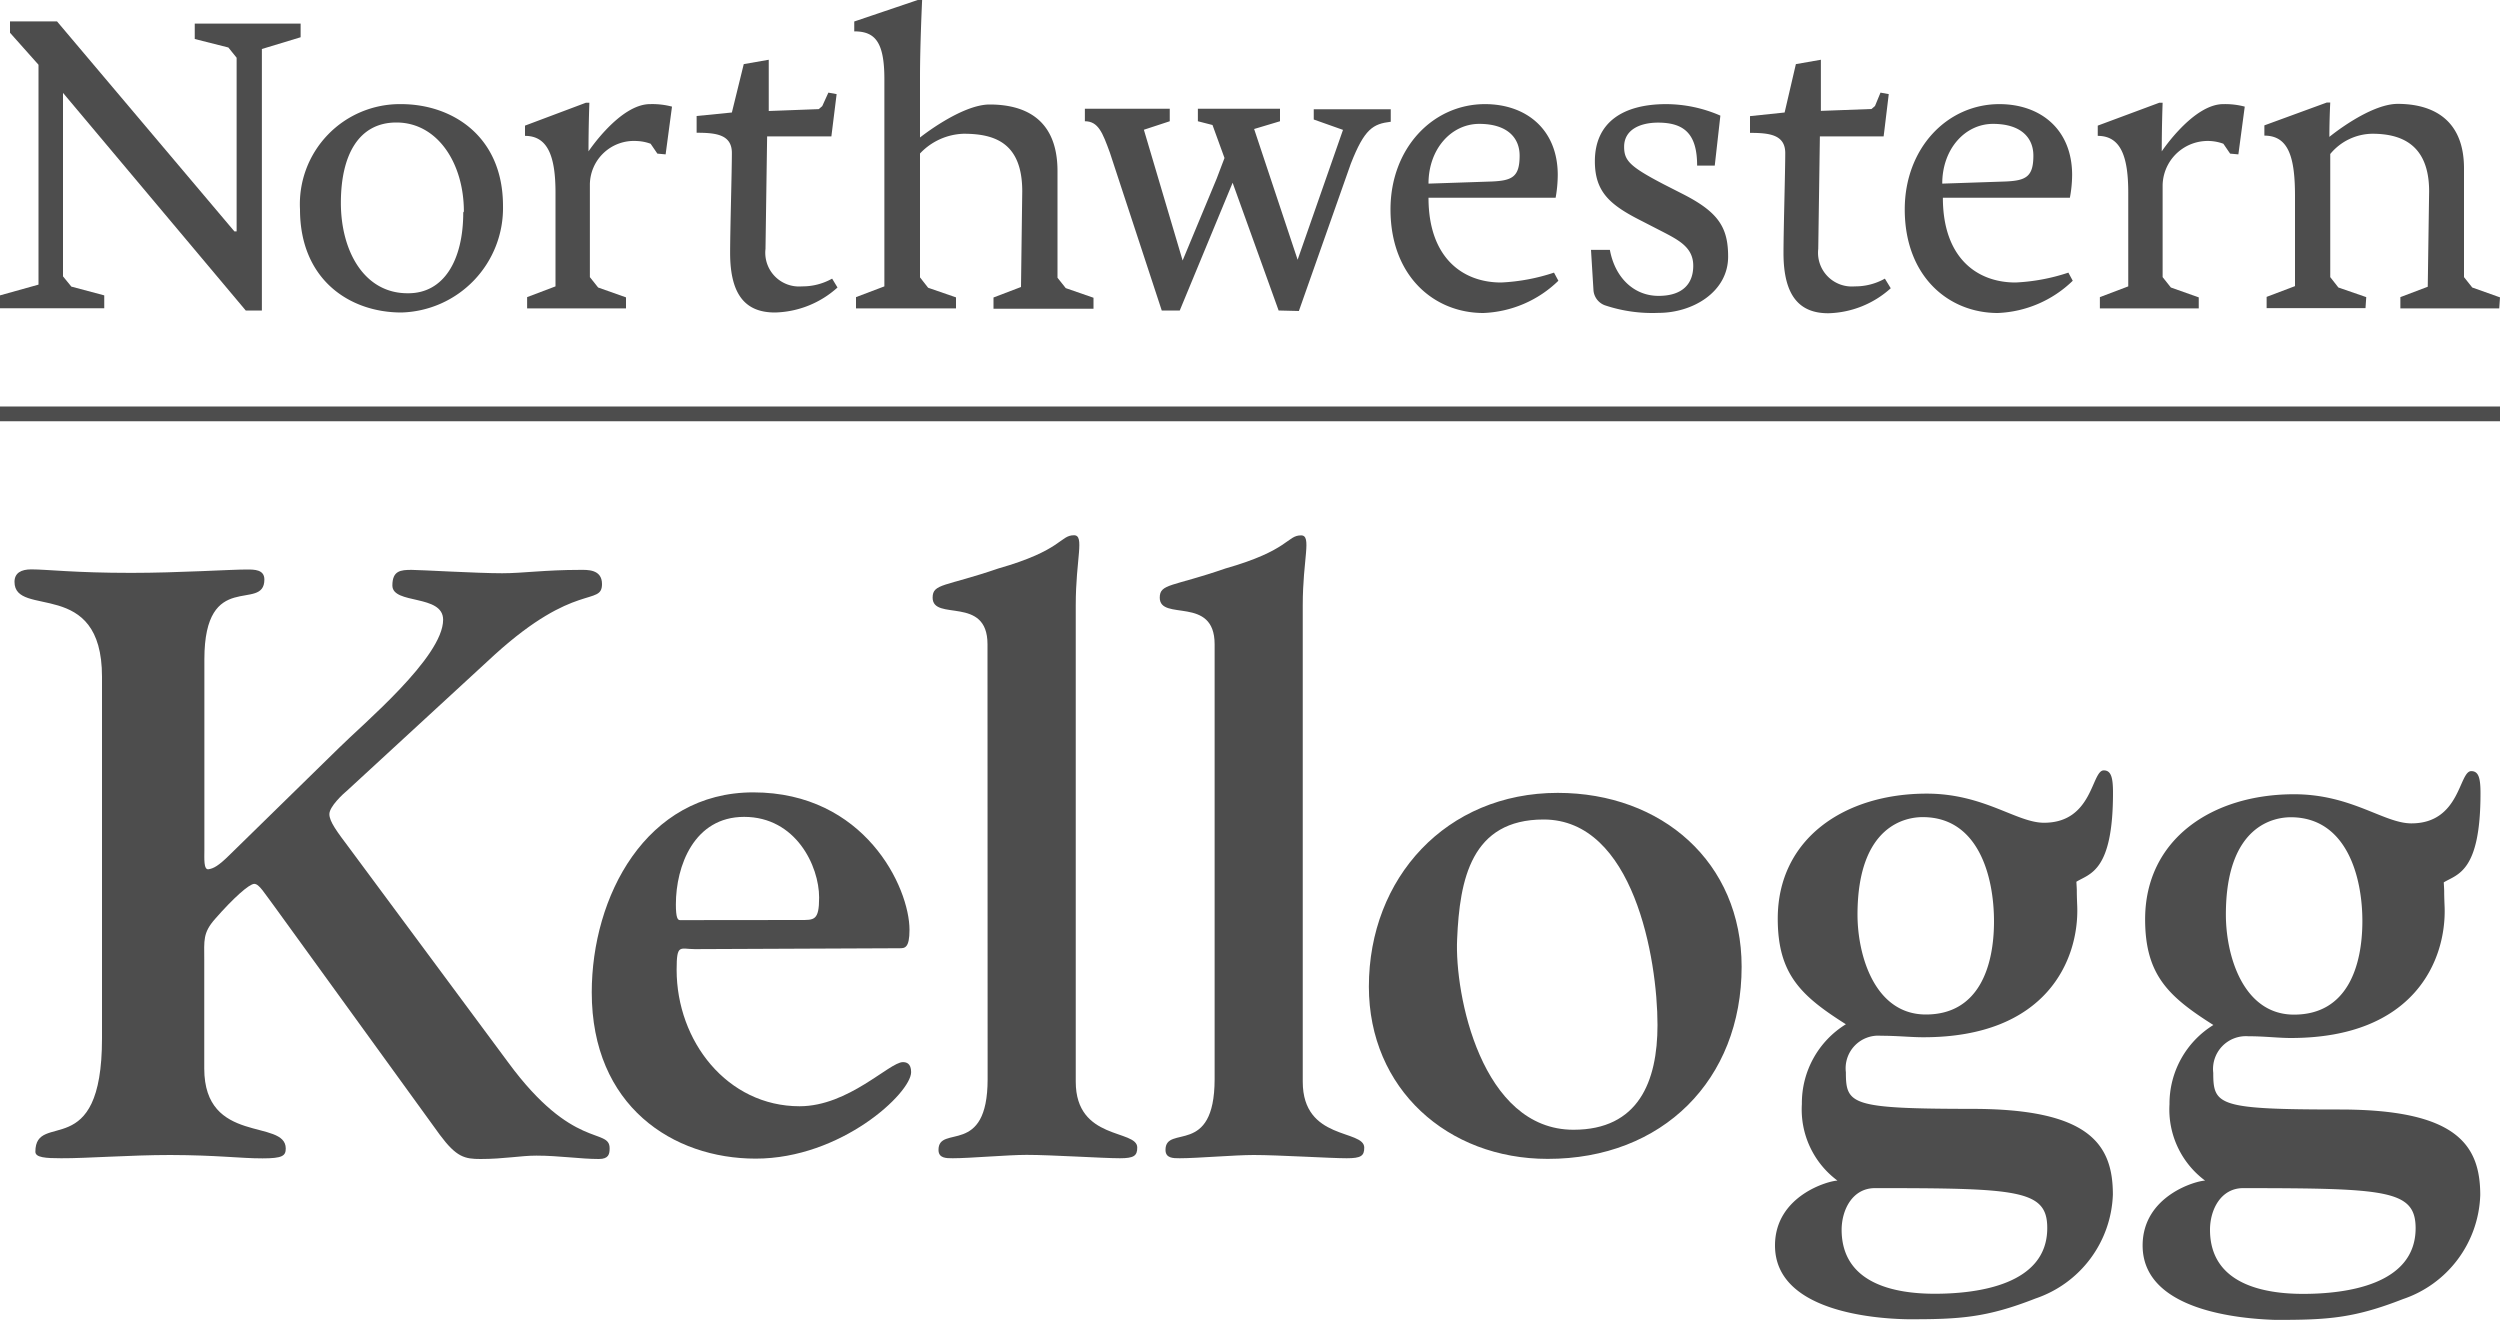
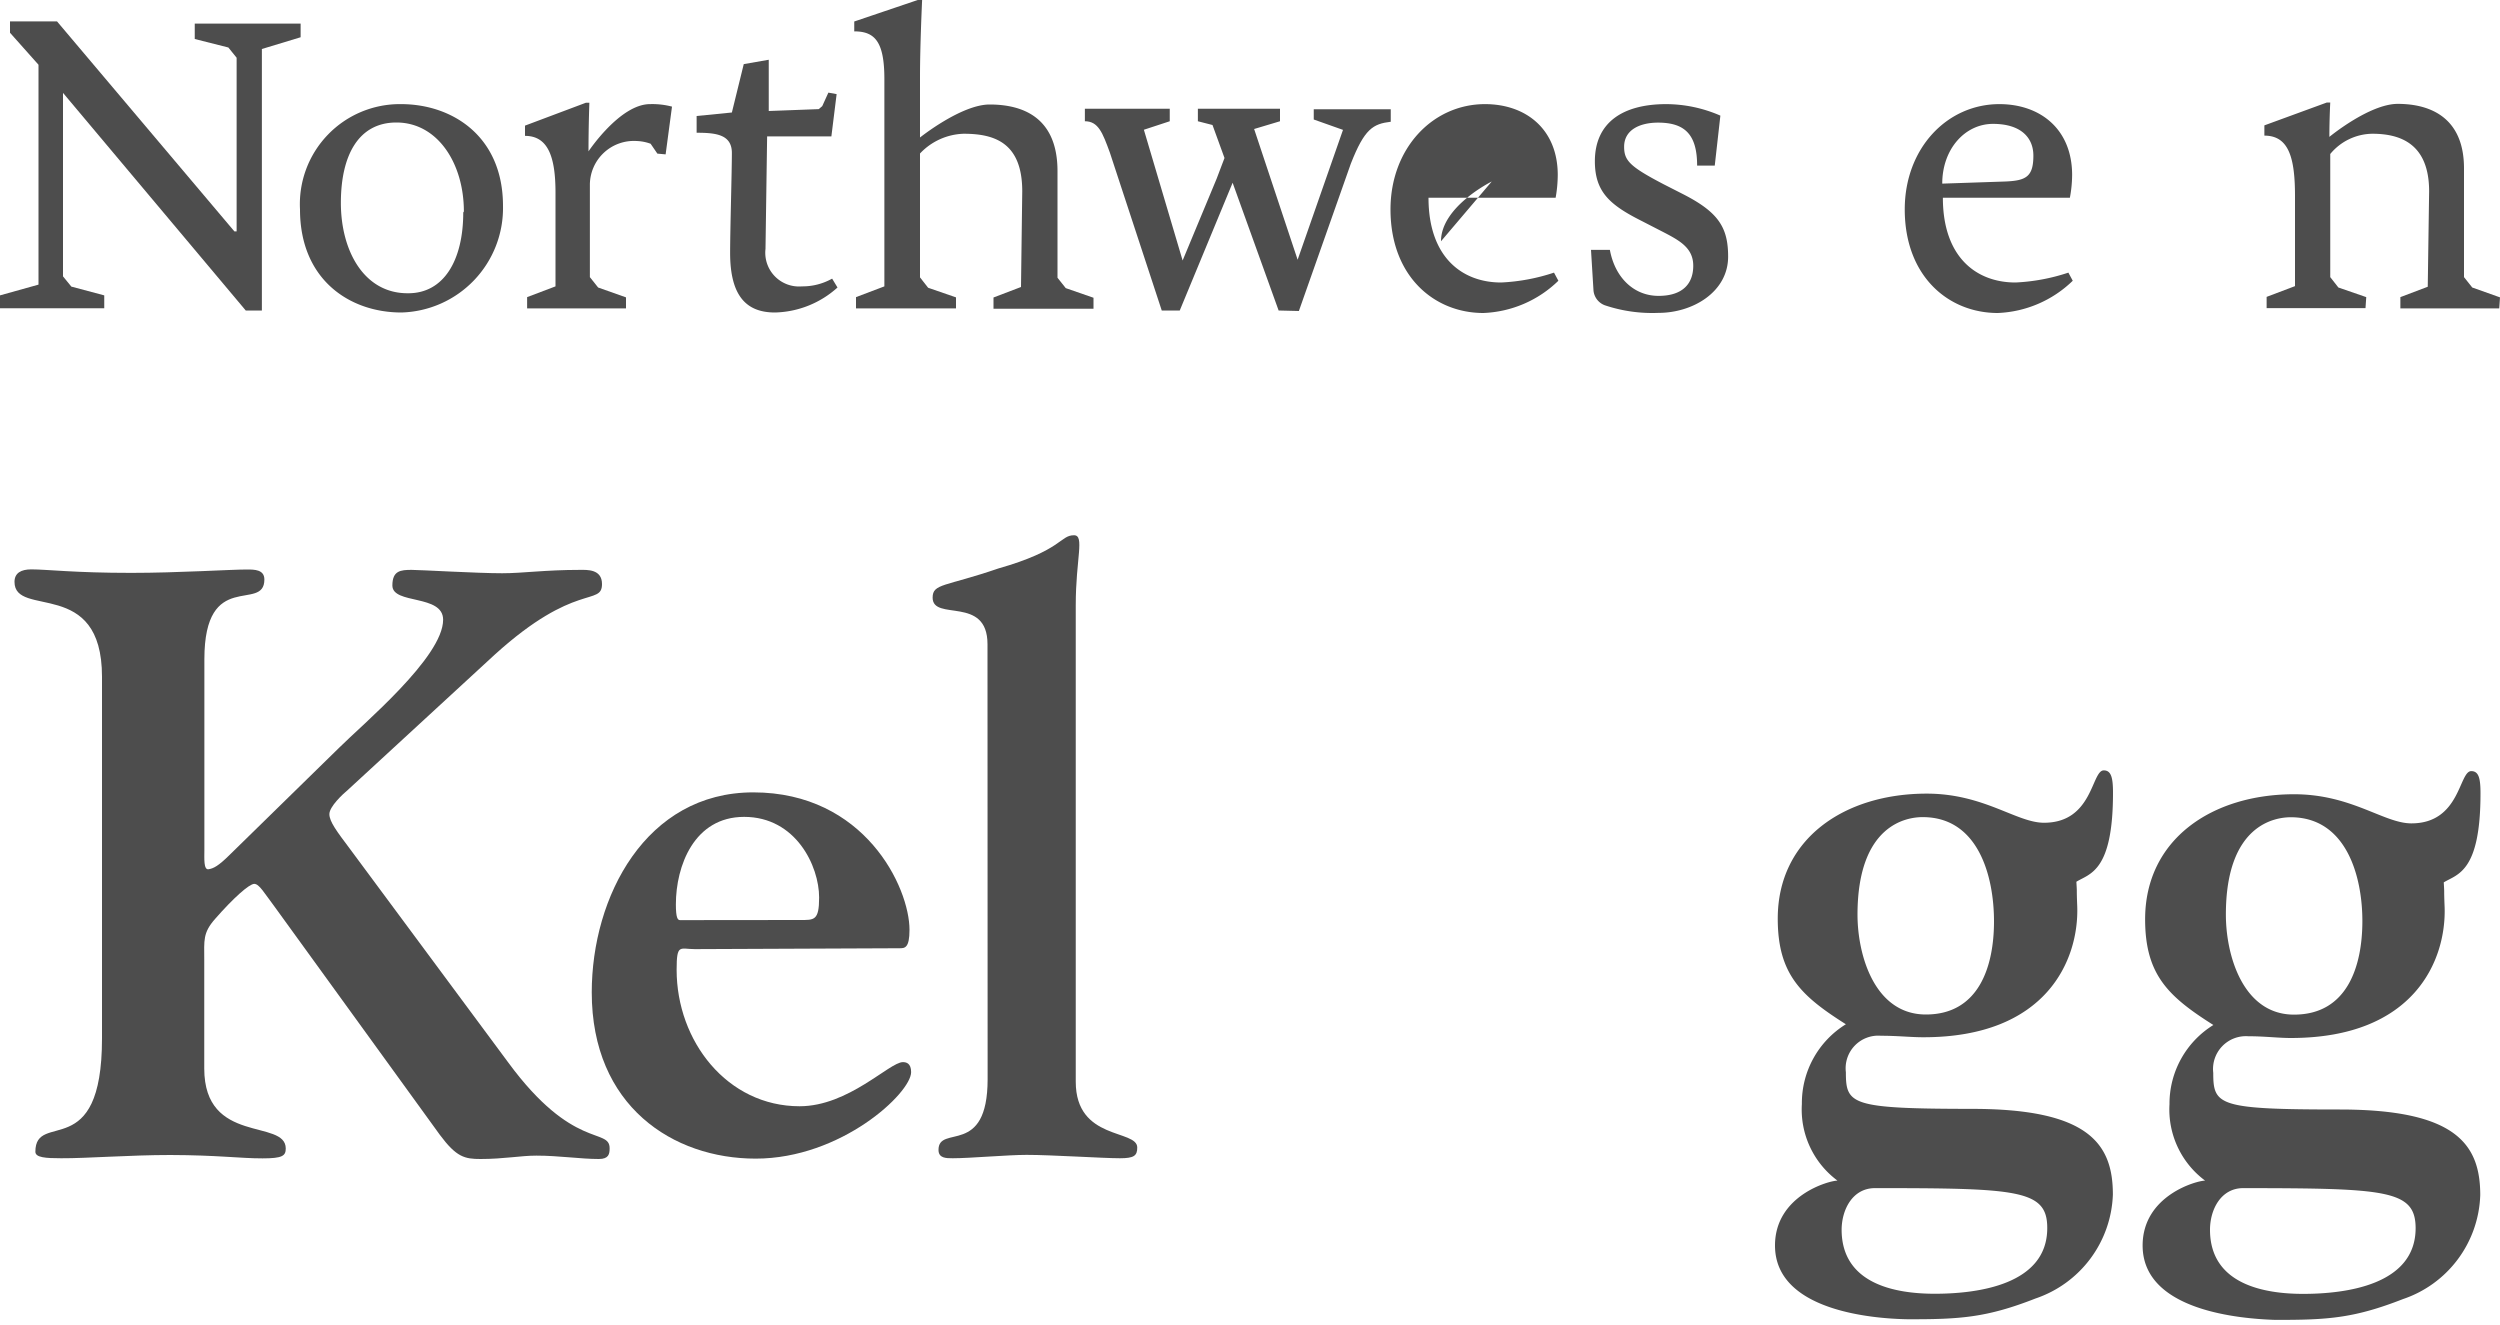
<svg xmlns="http://www.w3.org/2000/svg" width="200" height="106" viewBox="0 0 200 106">
  <polygon points="0.8 1.71 0.8 2.62 3.08 5.18 3.08 22.77 0 23.63 0 24.66 8.34 24.66 8.34 23.63 5.71 22.93 5.04 22.11 5.04 7.43 19.66 24.84 20.95 24.84 20.95 3.92 24.05 2.98 24.05 1.89 15.58 1.89 15.58 3.12 18.27 3.8 18.93 4.62 18.93 18.52 18.92 18.51 18.75 18.51 4.56 1.71 0.8 1.71" fill="#4d4d4d" />
  <path d="M32.11,25C28,25,24,22.4,24,16.75a8,8,0,0,1,8.09-8.42c4.06,0,8.15,2.54,8.15,8.15A8.36,8.36,0,0,1,32.11,25Zm5-8.08c0-3.85-2.1-7.12-5.4-7.12-3,0-4.44,2.58-4.44,6.43s1.86,7.23,5.33,7.23C35.51,23.5,37.06,20.81,37.06,17Z" fill="#4d4d4d" />
  <path d="M81.78,15.31c0-3.85-2.16-4.61-4.68-4.61a5,5,0,0,0-3.5,1.58v9.91l.65.83,2.23.77v.88h-8v-.9l2.27-.86V6.33c0-3-.76-3.82-2.41-3.82V1.72L73.42,0h.35s-.17,3.54-.17,6.19V11s3.3-2.64,5.57-2.64c2.82,0,5.43,1.16,5.43,5.33v8.53l.66.83,2.22.77v.88h-8v-.9l2.2-.84Z" fill="#4d4d4d" />
-   <path d="M114.28,15.82c0,4.79,2.72,6.78,5.81,6.78a15.6,15.6,0,0,0,4.23-.79l.35.65a9.1,9.1,0,0,1-6,2.58c-3.92,0-7.43-2.92-7.43-8.29,0-4.88,3.37-8.42,7.56-8.42,3.27,0,5.82,2,5.82,5.67a10.58,10.58,0,0,1-.17,1.82Zm5.06-1.3c1.65-.07,2.23-.38,2.23-2.07,0-1.44-1-2.54-3.23-2.54s-4.06,2-4.06,4.78Z" fill="#4d4d4d" />
+   <path d="M114.28,15.82c0,4.79,2.72,6.78,5.81,6.78a15.6,15.6,0,0,0,4.23-.79l.35.65a9.1,9.1,0,0,1-6,2.58c-3.92,0-7.43-2.92-7.43-8.29,0-4.88,3.37-8.42,7.56-8.42,3.27,0,5.82,2,5.82,5.67a10.58,10.58,0,0,1-.17,1.82Zm5.06-1.3s-4.06,2-4.06,4.78Z" fill="#4d4d4d" />
  <path d="M128.38,24.42a1.4,1.4,0,0,1-.9-1.17l-.2-3.26h1.51c.41,2.23,1.93,3.68,3.89,3.68s2.78-1,2.78-2.41-1.06-2-2.37-2.68l-1.75-.9c-2.52-1.27-3.75-2.3-3.75-4.78,0-3.1,2.23-4.57,5.71-4.57a10.91,10.91,0,0,1,4.33.92l-.45,4h-1.41c0-2.51-1-3.44-3.13-3.44-1.41,0-2.71.55-2.71,1.93,0,1.1.44,1.58,3.16,3l1.55.79c2.82,1.44,3.61,2.65,3.61,5,0,2.82-2.82,4.5-5.57,4.5A11.93,11.93,0,0,1,128.38,24.42Z" fill="#4d4d4d" />
  <path d="M155.43,15.82c0,4.79,2.71,6.78,5.81,6.78a15.6,15.6,0,0,0,4.23-.79l.35.65a9.13,9.13,0,0,1-6,2.58c-3.93,0-7.44-2.92-7.44-8.29,0-4.88,3.38-8.42,7.57-8.42,3.27,0,5.82,2,5.82,5.67a10,10,0,0,1-.18,1.82Zm5-1.3c1.65-.07,2.24-.38,2.24-2.07,0-1.44-1-2.54-3.23-2.54s-4.06,2-4.06,4.78Z" fill="#4d4d4d" />
  <path d="M197.78,23l-.66-.83,0-8.7c0-4-2.61-5.16-5.3-5.16-2.27,0-5.47,2.64-5.47,2.64,0-1.44.07-2.75.07-2.75h-.27l-5,1.83v.82c1.93,0,2.45,1.72,2.45,4.82v7.22l-2.27.86v.9h7.91l.06-.88L187.07,23l-.65-.83V12.32a4.43,4.43,0,0,1,3.37-1.62c2.23,0,4.54.79,4.54,4.61l-.11,7.63-2.19.83v.9h7.91l.06-.88Z" fill="#4d4d4d" />
  <path d="M102.29,24.84,98.61,14.62,94.38,24.84H92.94L88.79,12.21c-.58-1.58-.92-2.51-2-2.51v-1h6.79v1l-2.07.68,3.1,10.46,2.72-6.54.63-1.66L97,10,95.83,9.7v-1h6.57v1l-2.07.62,3.48,10.46,3.63-10.39-2.34-.83V8.74h6.16v1c-1.41.17-2.1.55-3.2,3.37l-4.15,11.77Z" fill="#4d4d4d" />
  <path d="M66.57,22.29a4.83,4.83,0,0,1-2.41.62,2.7,2.7,0,0,1-2.92-3l.13-9h5.14l.07-.56h0l.35-2.82-.66-.12-.49,1.08-.28.24-4,.15h0V4.78l-2,.35L58.55,9l-2.82.28v1.34c1.55,0,2.82.14,2.82,1.62s-.14,6.12-.14,8C58.41,23.74,59.76,25,62,25a7.73,7.73,0,0,0,5-2Z" fill="#4d4d4d" />
-   <path d="M150.79,22.29a4.83,4.83,0,0,1-2.41.62,2.7,2.7,0,0,1-2.92-3l.13-9h5.1l.07-.56h0l.34-2.82-.66-.12L150,8.48l-.28.24-4.05.15h0V4.78l-2,.35L142.77,9,140,9.29v1.34c1.55,0,2.82.14,2.82,1.62s-.14,6.12-.14,8c0,3.51,1.35,4.81,3.58,4.81a7.73,7.73,0,0,0,5-2Z" fill="#4d4d4d" />
  <path d="M53.76,8.53h0A6.14,6.14,0,0,0,52,8.33c-2.41,0-4.92,3.78-4.92,3.78,0-2.1.07-3.89.07-3.89h-.28L42,10.05v.82c1.85,0,2.44,1.69,2.44,4.54v7.5l-2.27.86v.9h7.91v-.88L47.85,23l-.66-.83V14.83a3.52,3.52,0,0,1,3.72-3.55,3.61,3.61,0,0,1,1.14.22l.54.79.66.06.51-3.82Z" fill="#4d4d4d" />
-   <path d="M179.58,8.53h0a6.14,6.14,0,0,0-1.72-.2c-2.41,0-4.92,3.78-4.92,3.78,0-2.1.07-3.89.07-3.89h-.27l-4.92,1.83v.82c1.86,0,2.44,1.69,2.44,4.54v7.5l-2.27.86v.9h7.91v-.88L173.67,23l-.66-.83V14.83a3.61,3.61,0,0,1,4.86-3.33l.54.79.66.06.51-3.82Z" fill="#4d4d4d" />
-   <path d="M0,32.52H200V33.7H0Z" fill="#4d4d4d" />
  <path d="M27.82,63.2c-.4.33-1.47,1.33-1.47,1.93s.61,1.4,1.6,2.72L40.66,85c5.18,7.05,8.11,5.19,8.11,6.86,0,.46-.07.86-.86.86-1.47,0-3.2-.27-5-.27-1.27,0-2.6.27-4.46.27-1.27,0-1.93-.14-3.26-1.93L22,72.58c-.86-1.14-1.26-1.87-1.66-1.87s-1.67,1.13-3.13,2.8c-1,1.13-.87,1.73-.87,3.26v8.71c0,6.13,6.52,4,6.52,6.4,0,.59-.27.79-1.86.79-1.8,0-3.6-.26-7.38-.27-3.21,0-6.66.27-8.73.26-1.26,0-2.06-.06-2.06-.52,0-3.34,5.33,1,5.33-9.06V54.14c0-8-7-4.66-7-7.59,0-.72.54-1,1.34-1,1.26,0,3.45.28,8,.28,3.73,0,7.92-.27,9.25-.27.6,0,1.4,0,1.4.8,0,2.66-4.8-.92-4.8,6.38V68c0,.67-.07,1.6.33,1.54s.8-.27,1.67-1.13l8.78-8.59c1.86-1.86,8.32-7.24,8.32-10.24,0-2.06-4.06-1.2-4.06-2.74,0-1.19.66-1.25,1.54-1.25.66,0,5.25.27,7.24.27,1.67,0,3.4-.27,6.26-.27.53,0,1.73-.07,1.73,1.13,0,1.79-2.13-.2-8.58,5.65Z" fill="#4d4d4d" />
  <path d="M55.59,75.93c-1.2,0-1.46-.47-1.46,1.65,0,5.73,4.06,10.92,9.84,10.92,3.92,0,7.19-3.53,8.26-3.53.26,0,.66.08.66.8,0,1.67-5.59,6.92-12.44,6.92-6.6,0-13.11-4.19-13.11-13.3,0-7.66,4.33-16,12.92-16,8.91,0,12.5,7.59,12.5,11,0,1.47-.39,1.47-.8,1.47ZM64,73.6c1.13,0,1.53.06,1.53-1.8,0-2.52-1.86-6.45-6-6.45-4,0-5.46,3.92-5.46,7,0,1.07.14,1.26.33,1.26Z" fill="#4d4d4d" />
  <path d="M79,51.54c0-3.93-4.39-1.8-4.39-3.73,0-1.14,1-.87,5.25-2.33,5.13-1.46,4.93-2.66,6.06-2.66.87,0,.14,1.86.14,5.59l0,38.13c0,4.72,4.92,3.79,4.92,5.26,0,.66-.26.86-1.39.86-1.33,0-5.46-.27-7.46-.27-1.53,0-4.52.27-5.91.27-.54,0-1.14,0-1.14-.67,0-2.07,3.93.6,3.93-5.66Z" fill="#4d4d4d" />
-   <path d="M97.17,51.54c0-3.93-4.39-1.8-4.39-3.73,0-1.13,1-.86,5.25-2.33,5.13-1.46,4.93-2.66,6.06-2.65.87,0,.13,1.86.13,5.58V86.54c0,4.73,4.92,3.79,4.92,5.27,0,.66-.26.85-1.4.85-1.32,0-5.45-.26-7.45-.26-1.52,0-4.52.26-5.92.26-.53,0-1.13,0-1.13-.67,0-2.06,3.92.6,3.93-5.65Z" fill="#4d4d4d" />
-   <path d="M123.81,92.71c-8,0-14.3-5.6-14.3-13.78,0-8.71,6.2-15.5,15.11-15.5,8.32,0,14.71,5.54,14.71,13.91C139.33,86.39,133,92.72,123.81,92.71Zm-7.24-17.57c-.21,4.39,1.93,15.24,9.31,15.24,5.19,0,6.72-3.85,6.72-8.38,0-5.32-1.92-16.44-9.11-16.44C117.7,65.56,116.77,70.35,116.57,75.14Z" fill="#4d4d4d" />
  <path d="M142,99.64c0-4,4.32-5.19,5-5.19a7.08,7.08,0,0,1-2.85-6.13,7.41,7.41,0,0,1,3.52-6.38c-3.59-2.27-5.45-4-5.45-8.45,0-6.39,5.33-10,11.92-10,4.58,0,7.18,2.33,9.38,2.33,3.92,0,3.79-4.19,4.78-4.19.6,0,.74.6.74,1.8,0,6.32-1.87,6.45-2.93,7.11.07,1.14,0,.27.07,2,.13,4.2-2.41,10.45-12.32,10.44-1,0-2.05-.12-3.39-.12a2.61,2.61,0,0,0-2.8,2.92c0,2.59.4,2.92,10.11,2.93,9.32,0,11.25,2.8,11.25,6.85a9.11,9.11,0,0,1-6.19,8.32c-3.93,1.54-6.06,1.67-10.26,1.66C149.88,105.49,142,104.89,142,99.64ZM150,95.05c-1.8,0-2.66,1.72-2.67,3.32,0,4.4,4.39,5.13,7.45,5.13,3.46,0,9-.73,9-5.25C163.79,95.18,161.46,95.05,150,95.05Zm3.8-29.68c-1.2,0-5.19.54-5.2,7.79,0,3.32,1.4,8,5.47,8,4.25,0,5.45-3.86,5.45-7.45S158.28,65.37,153.82,65.37Z" fill="#4d4d4d" />
  <path d="M171.41,99.64c0-4,4.32-5.19,5-5.19a7.08,7.08,0,0,1-2.85-6.11A7.4,7.4,0,0,1,177.07,82c-3.59-2.27-5.46-4-5.46-8.46,0-6.38,5.33-10,11.92-10,4.59,0,7.18,2.33,9.38,2.33,3.92,0,3.8-4.19,4.79-4.18.61,0,.74.6.74,1.79,0,6.32-1.87,6.45-2.94,7.11.07,1.14,0,.27.07,2,.13,4.2-2.4,10.45-12.31,10.45-1,0-2.07-.14-3.4-.14a2.63,2.63,0,0,0-2.8,2.93c0,2.6.4,2.93,10.12,2.93,9.32,0,11.24,2.8,11.24,6.85a9.09,9.09,0,0,1-6.19,8.32c-3.92,1.53-6,1.67-10.24,1.66C179.32,105.5,171.41,104.9,171.41,99.64Zm8.05-4.59c-1.8,0-2.66,1.73-2.66,3.33,0,4.39,4.38,5.13,7.45,5.13,3.46,0,9-.73,9-5.26C193.24,95.19,190.91,95.06,179.46,95.05Zm3.8-29.67c-1.2,0-5.19.53-5.19,7.79,0,3.32,1.4,8,5.45,8,4.26,0,5.46-3.86,5.47-7.45S187.72,65.38,183.26,65.38Z" fill="#4d4d4d" />
</svg>